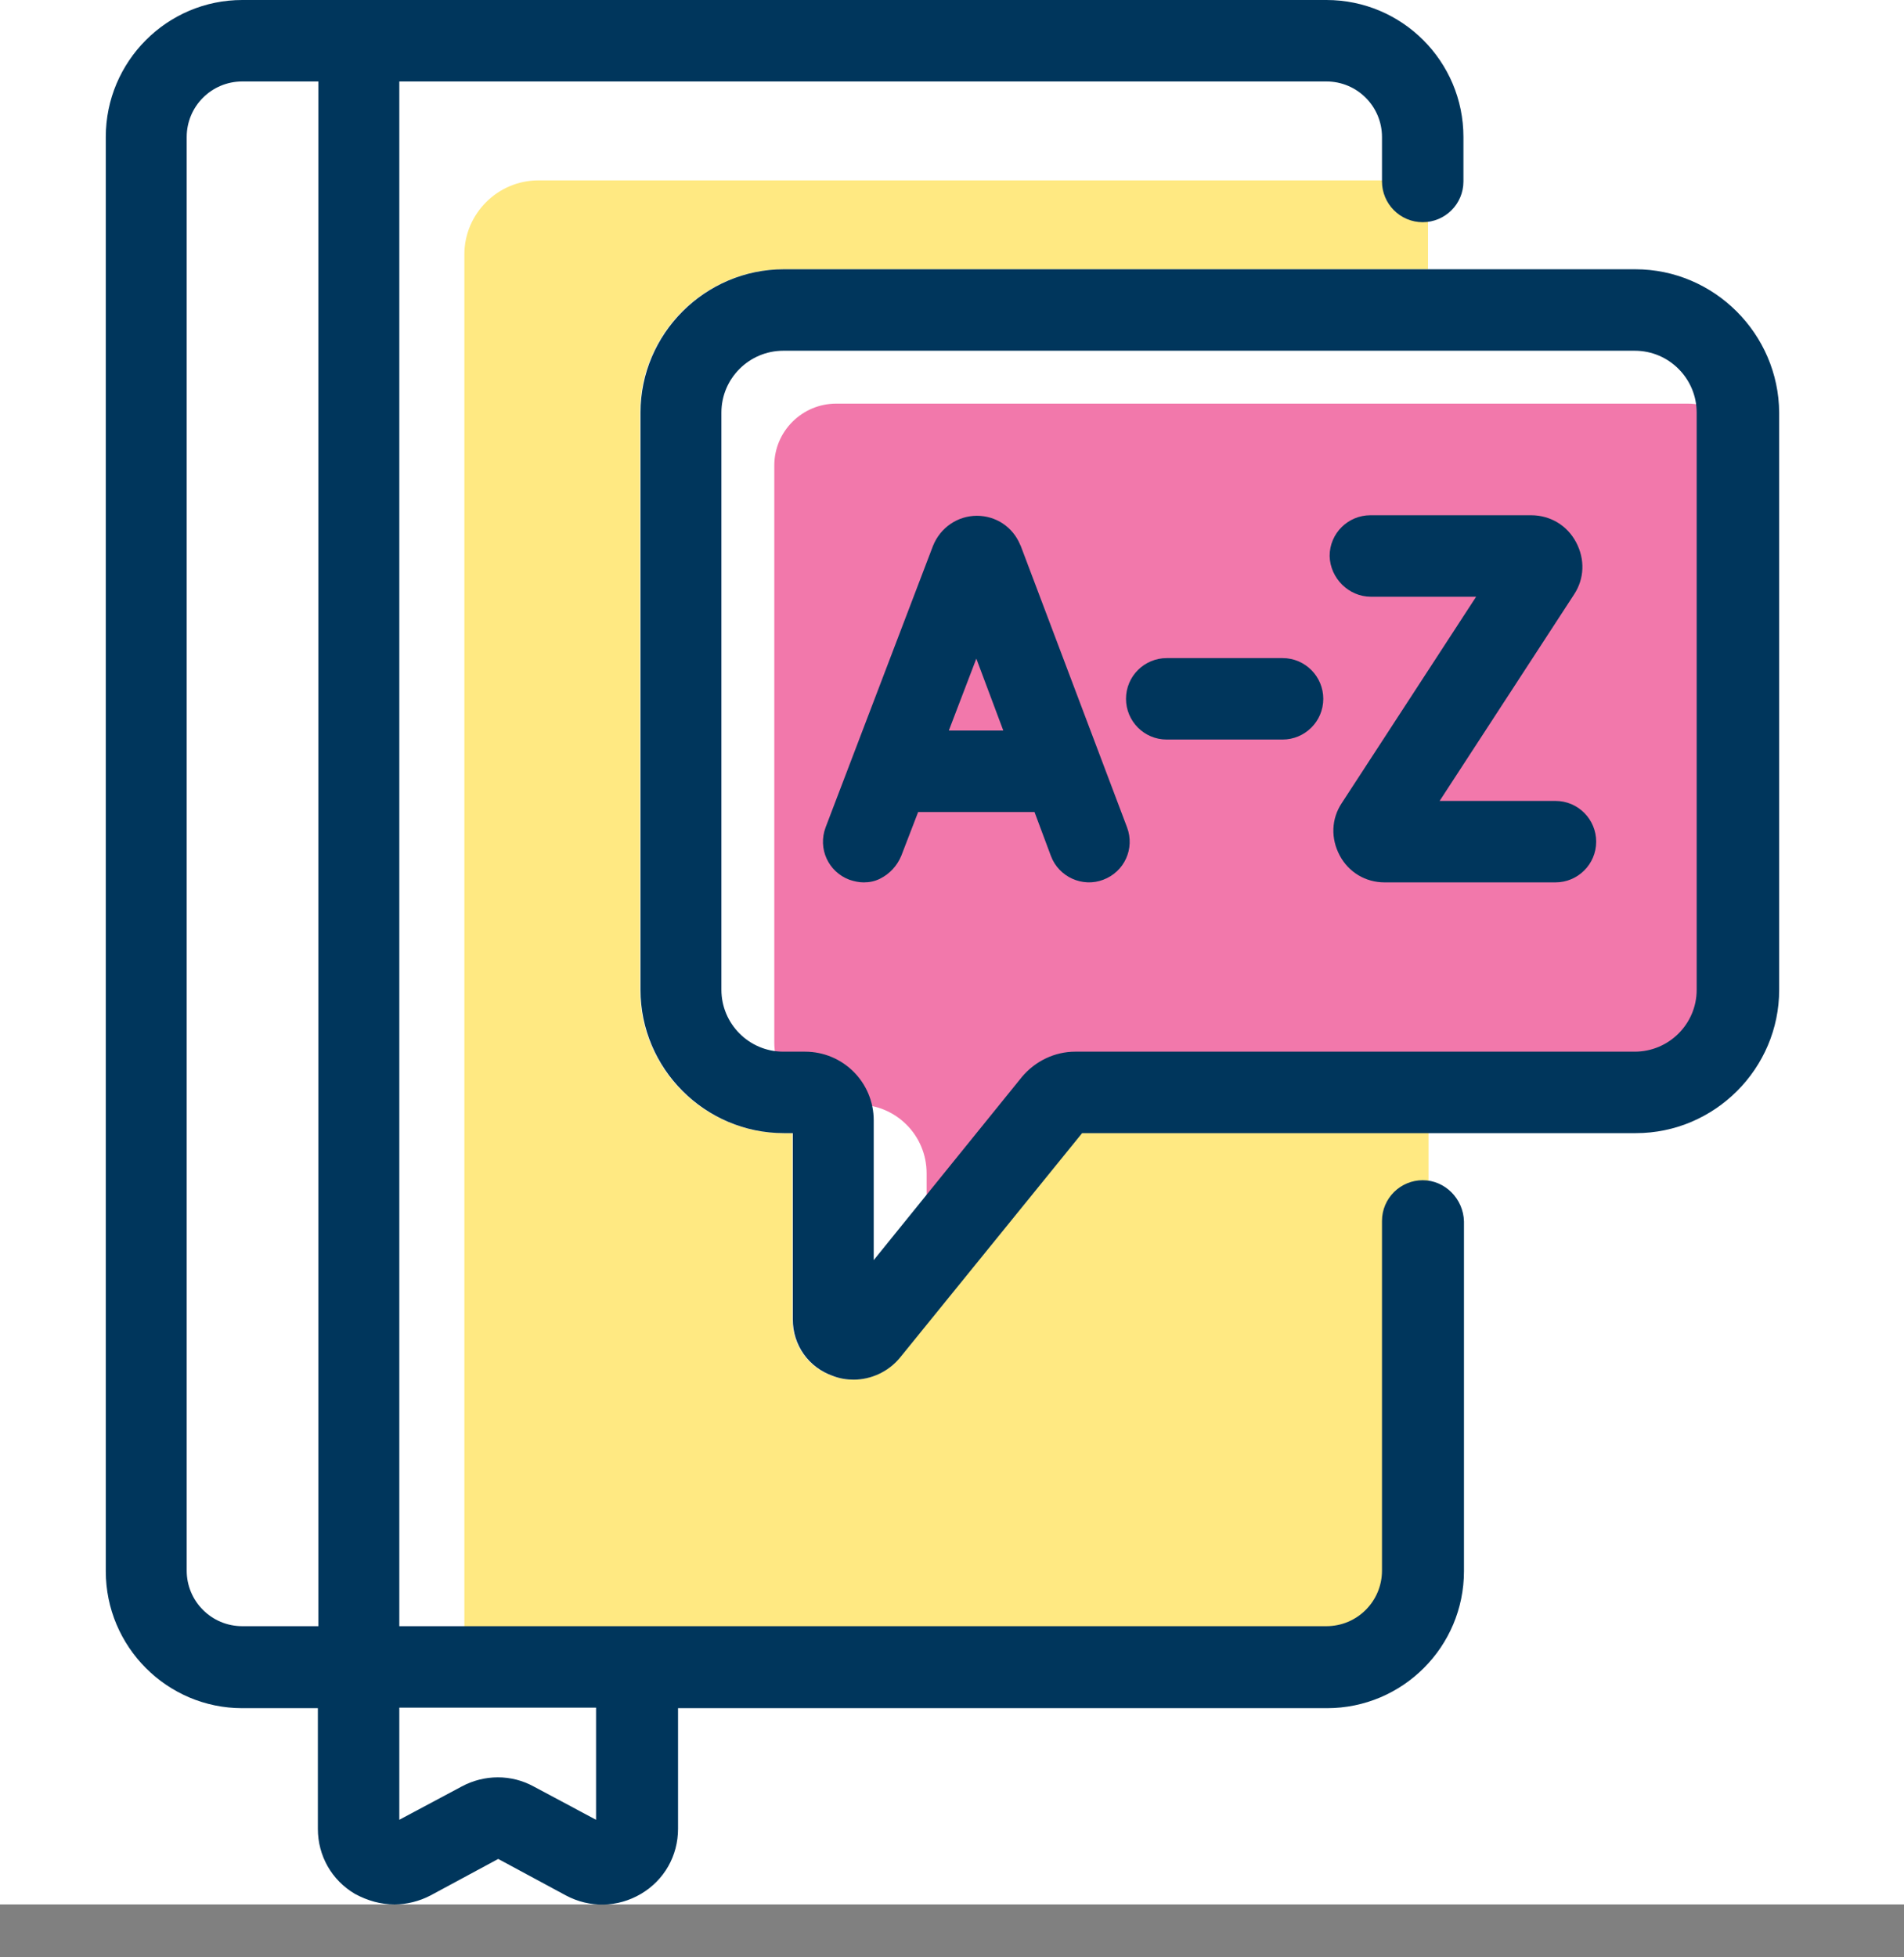
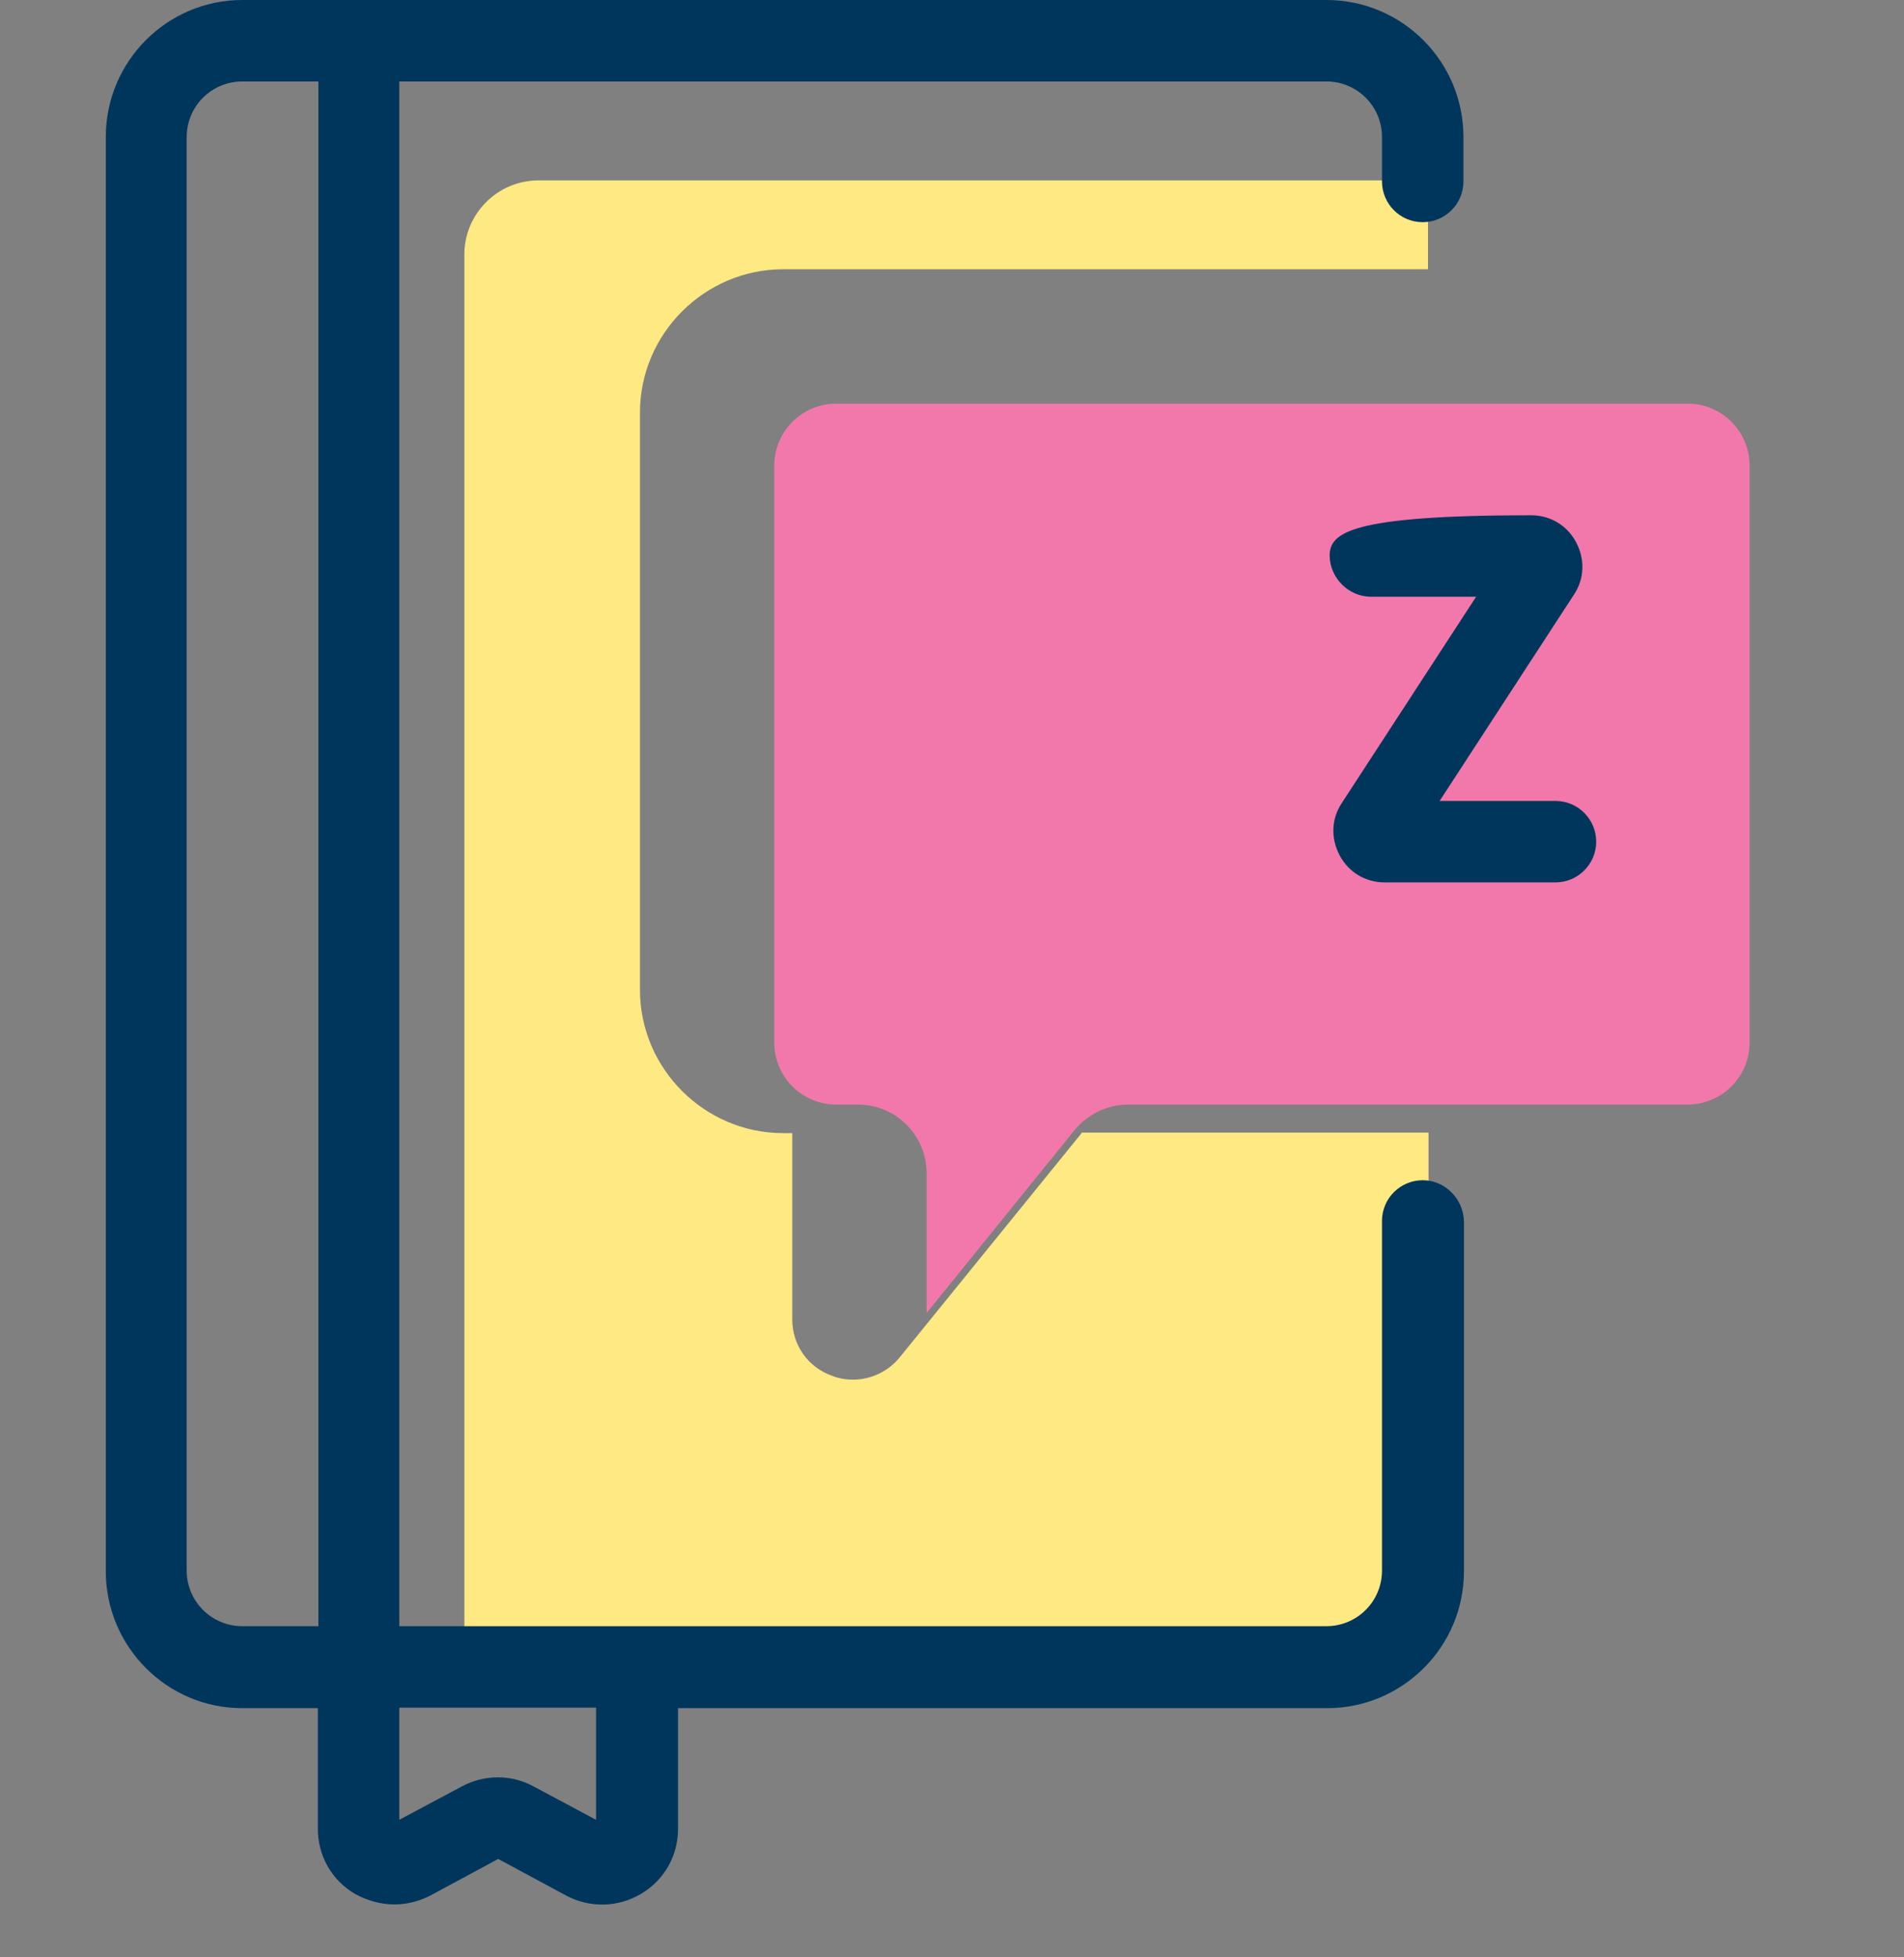
<svg xmlns="http://www.w3.org/2000/svg" width="36" height="37" viewBox="0 0 36 37" fill="none">
  <rect x="0" y="0" width="36" height="37" fill="#808080" stroke="none" />
-   <rect width="36" height="36" fill="white" />
  <path d="M20.45 21.42L17.01 25.66C16.79 25.93 16.46 26.08 16.13 26.08C16 26.08 15.87 26.06 15.74 26.01C15.28 25.85 14.98 25.43 14.98 24.94V21.42H14.81C13.32 21.42 12.1 20.2 12.1 18.71V7.8C12.1 6.31 13.32 5.09 14.81 5.09H27V3.41H10.18C9.41 3.41 8.78 4.04 8.78 4.81V31.4H25.07C26.14 31.4 27.01 30.53 27.01 29.46V21.41H20.45V21.42Z" fill="#FFE982" />
  <path d="M16.22 20.88H15.81C15.16 20.88 14.64 20.35 14.64 19.71V8.8C14.64 8.15 15.17 7.63 15.81 7.63H31.91C32.56 7.63 33.08 8.16 33.08 8.8V19.71C33.08 20.36 32.55 20.88 31.91 20.88H21.33C20.94 20.88 20.57 21.06 20.32 21.36L17.52 24.82V22.18C17.52 21.46 16.94 20.88 16.22 20.88Z" fill="#F278AB" />
-   <path d="M17.04 16.18L17.36 15.35H19.56L19.87 16.18C20.02 16.58 20.47 16.78 20.86 16.63C21.26 16.48 21.46 16.04 21.31 15.64L19.3 10.32L19.29 10.3C19.15 9.96 18.83 9.75 18.47 9.75C18.11 9.75 17.78 9.97 17.64 10.32L15.61 15.64C15.46 16.04 15.66 16.48 16.06 16.63C16.15 16.66 16.24 16.68 16.33 16.68C16.44 16.68 16.54 16.66 16.64 16.61C16.82 16.52 16.96 16.37 17.04 16.18ZM17.94 13.81L18.46 12.45L18.97 13.81H17.94Z" fill="#00365C" />
-   <path d="M25.92 11.28H27.91L25.37 15.18C25.17 15.48 25.16 15.85 25.33 16.17C25.5 16.49 25.82 16.68 26.18 16.68H29.41C29.83 16.68 30.18 16.34 30.18 15.91C30.18 15.49 29.84 15.14 29.41 15.14H27.22L29.76 11.24C29.96 10.94 29.97 10.57 29.8 10.25C29.63 9.93 29.31 9.74 28.95 9.74H25.91C25.49 9.74 25.14 10.08 25.14 10.51C25.15 10.93 25.5 11.28 25.92 11.28Z" fill="#00365C" />
-   <path d="M22.06 13.98H24.25C24.67 13.98 25.02 13.64 25.02 13.21C25.02 12.79 24.68 12.44 24.25 12.44H22.06C21.64 12.44 21.29 12.78 21.29 13.21C21.29 13.63 21.63 13.98 22.06 13.98Z" fill="#00365C" />
-   <path d="M30.92 5.09H14.82C13.33 5.09 12.11 6.31 12.11 7.8V18.71C12.11 20.2 13.33 21.42 14.82 21.42H14.99V24.94C14.99 25.43 15.29 25.85 15.75 26.01C15.88 26.06 16.01 26.08 16.14 26.08C16.47 26.08 16.8 25.93 17.02 25.66L20.46 21.42H30.93C32.42 21.42 33.64 20.2 33.64 18.71V7.8C33.63 6.31 32.41 5.09 30.92 5.09ZM15.22 19.88H14.81C14.16 19.88 13.64 19.35 13.64 18.71V7.8C13.64 7.15 14.17 6.63 14.81 6.63H30.91C31.56 6.63 32.08 7.16 32.08 7.8V18.71C32.08 19.36 31.55 19.88 30.91 19.88H20.33C19.94 19.88 19.57 20.06 19.32 20.36L16.52 23.82V21.18C16.52 20.46 15.94 19.88 15.22 19.88Z" fill="#00365C" />
+   <path d="M25.92 11.28H27.91L25.37 15.18C25.17 15.48 25.16 15.85 25.33 16.17C25.5 16.49 25.82 16.68 26.18 16.68H29.41C29.83 16.68 30.18 16.34 30.18 15.91C30.18 15.49 29.84 15.14 29.41 15.14H27.22L29.76 11.24C29.96 10.94 29.97 10.57 29.8 10.25C29.63 9.93 29.31 9.74 28.95 9.74C25.49 9.74 25.14 10.08 25.14 10.51C25.15 10.93 25.5 11.28 25.92 11.28Z" fill="#00365C" />
  <path d="M26.9 22.31C26.48 22.31 26.13 22.65 26.13 23.08V29.69C26.13 30.27 25.66 30.74 25.08 30.74H7.55V1.54H25.08C25.66 1.54 26.13 2.01 26.13 2.59V3.43C26.13 3.85 26.47 4.2 26.9 4.2C27.32 4.2 27.67 3.86 27.67 3.43V2.59C27.67 1.16 26.51 0 25.08 0H4.58C3.16 0 2 1.16 2 2.59V29.7C2 31.13 3.16 32.29 4.58 32.29H6.01V34.57C6.01 35.08 6.27 35.54 6.71 35.8C6.95 35.93 7.2 36 7.46 36C7.69 36 7.93 35.94 8.14 35.83L9.42 35.14L10.7 35.83C11.15 36.07 11.68 36.06 12.12 35.8C12.56 35.54 12.82 35.08 12.82 34.57V32.29H25.09C26.52 32.29 27.68 31.13 27.68 29.7V23.09C27.67 22.66 27.32 22.31 26.9 22.31ZM11.27 32.28V34.4L10.09 33.77C9.67 33.54 9.16 33.54 8.73 33.77L7.55 34.4V32.28H11.27ZM6.02 1.54V30.74H4.58C4 30.74 3.53 30.27 3.53 29.69V2.59C3.53 2.01 4 1.54 4.58 1.54H6.02V1.54Z" fill="#00365C" />
</svg>